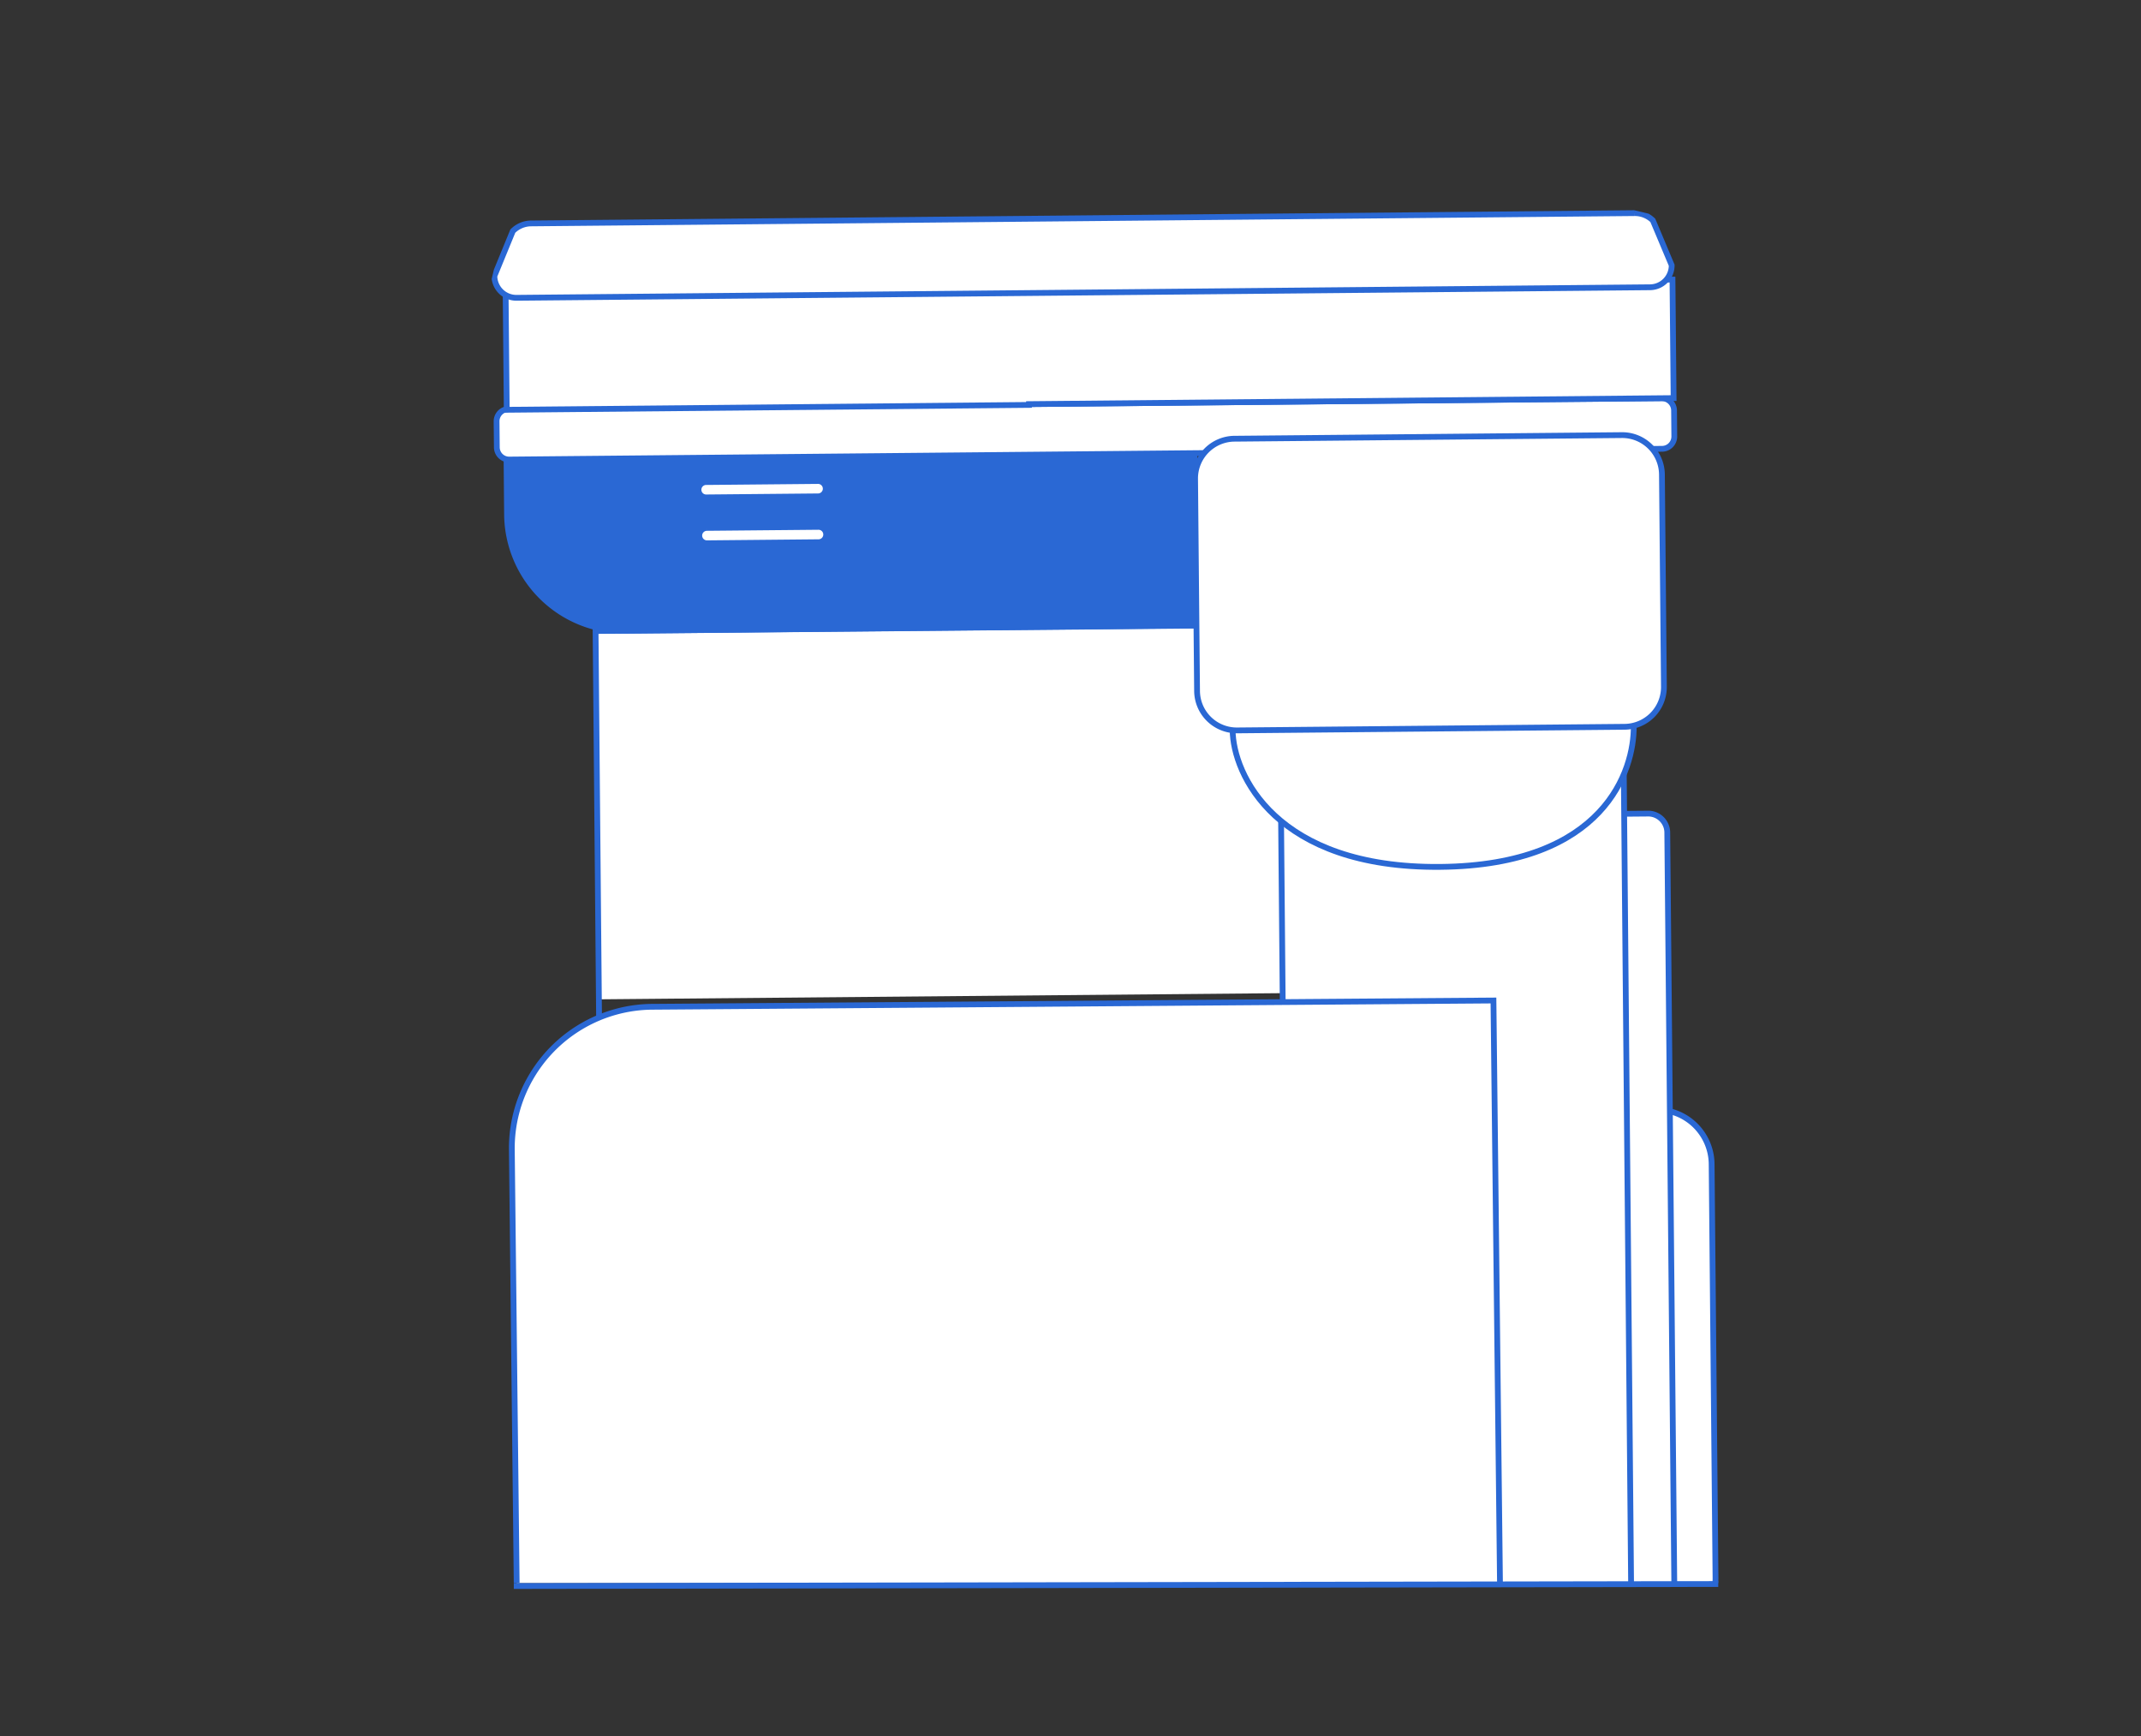
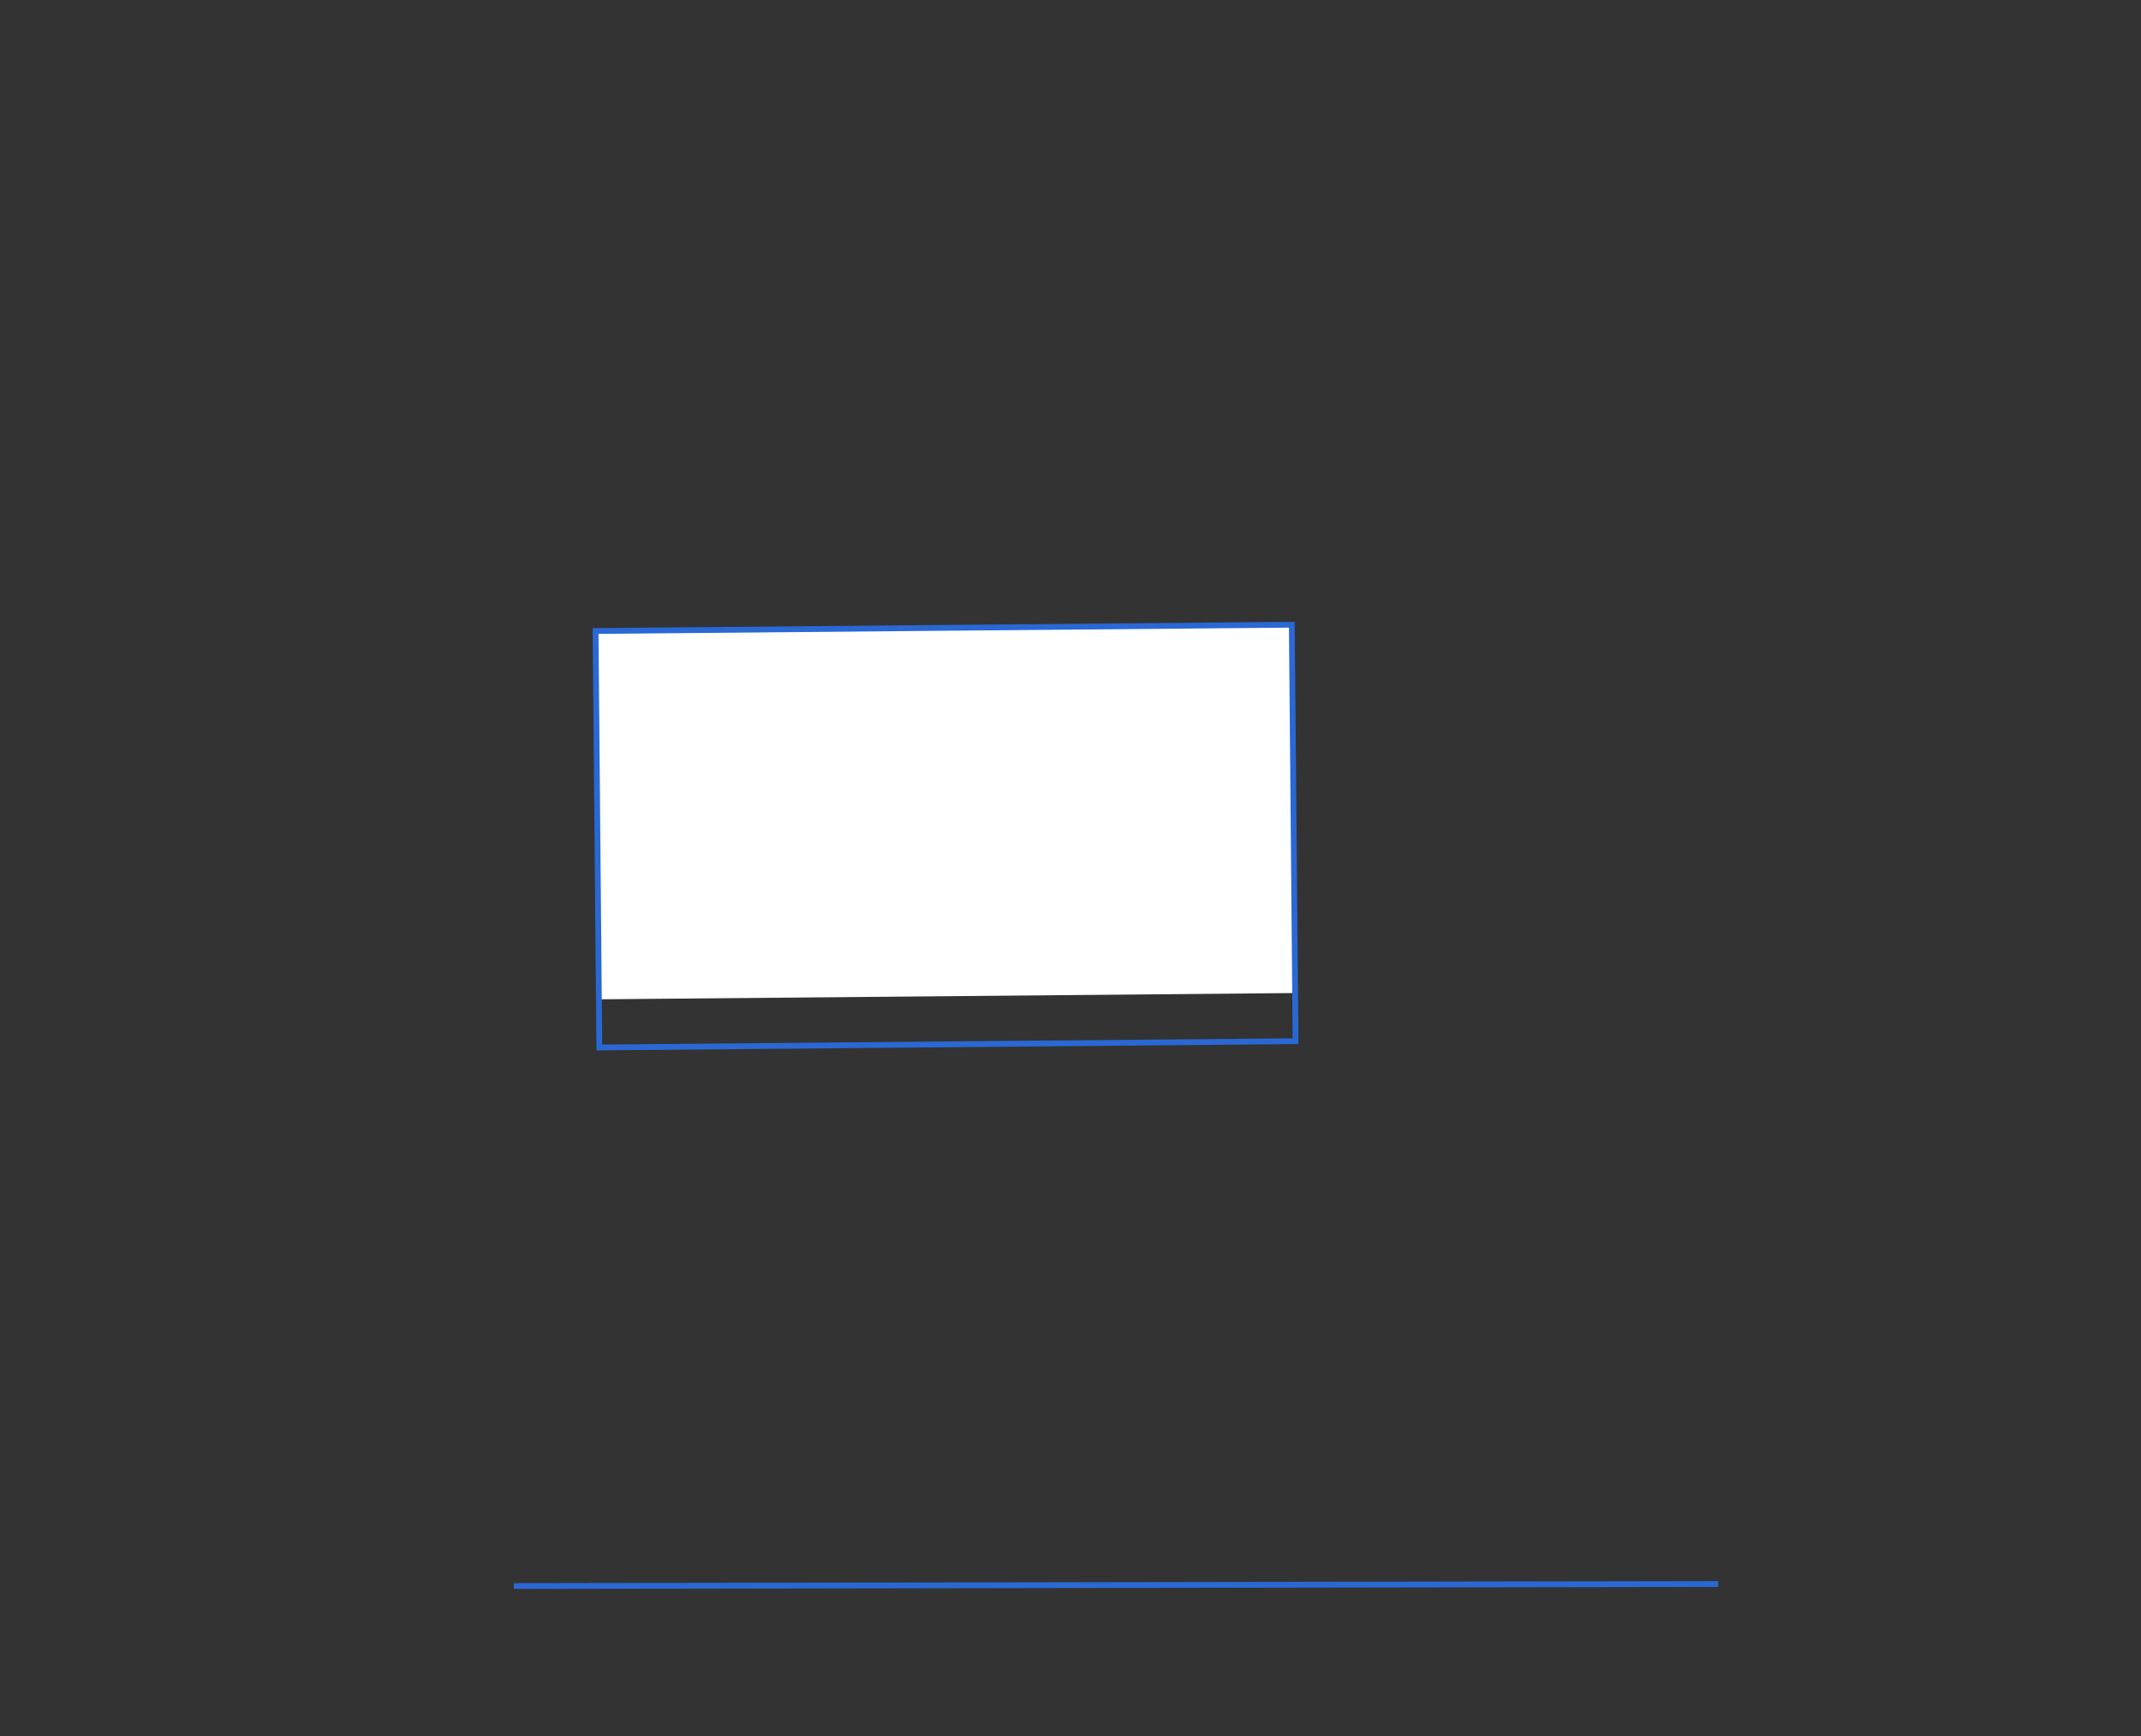
<svg xmlns="http://www.w3.org/2000/svg" width="370" height="300" viewBox="0 0 370 300">
  <rect x="0" y="0" width="370" height="300" fill="#333333" stroke="none" />
  <defs>
    <clipPath id="clip-path">
-       <path id="Tracciato_16291" data-name="Tracciato 16291" d="M95.9,27.251,35.061,281.324h292.91l8.551-35.711V56.054l-120.287-28.8Z" fill="none" />
-     </clipPath>
+       </clipPath>
  </defs>
  <g id="Raggruppa_760" data-name="Raggruppa 760" transform="translate(-306 -3918)">
-     <rect id="Rettangolo_514" data-name="Rettangolo 514" width="370" height="300" transform="translate(306 3918)" fill="none" />
    <g id="Raggruppa_564" data-name="Raggruppa 564" transform="translate(301.939 3910.258)">
      <rect id="Rettangolo_332" data-name="Rettangolo 332" width="120.32" height="63.649" transform="matrix(1, -0.009, 0.009, 1, 106.987, 116.783)" fill="#fff" />
      <rect id="Rettangolo_333" data-name="Rettangolo 333" width="120.32" height="71.971" transform="matrix(1, -0.009, 0.009, 1, 106.987, 116.783)" fill="none" stroke="#2a68d4" stroke-width="1" />
      <g id="Raggruppa_563" data-name="Raggruppa 563">
        <g id="Raggruppa_562" data-name="Raggruppa 562" clip-path="url(#clip-path)">
          <path id="Tracciato_16268" data-name="Tracciato 16268" d="M291.2,289.911l-5.115.047-.847-90.416,5.031-.047a9.5,9.5,0,0,1,9.592,9.406v.008l.67,71.493a9.422,9.422,0,0,1-9.333,9.508" fill="#fff" />
          <path id="Tracciato_16269" data-name="Tracciato 16269" d="M291.2,289.911l-5.115.047-.847-90.416,5.031-.047a9.5,9.5,0,0,1,9.592,9.406v.008l.67,71.493a9.422,9.422,0,0,1-9.333,9.508" fill="none" stroke="#2a68d4" stroke-width="1" />
          <path id="Tracciato_16270" data-name="Tracciato 16270" d="M290.414,300.209l-4.151.034c-1.743.016-1.07-1.519-1.087-3.388l-1.354-145.076c-.017-1.869-.718-3.391,1.022-3.408l4.151-.035a3.3,3.3,0,0,1,3.2,3.367l1.353,145.078a3.3,3.3,0,0,1-3.135,3.427" fill="#fff" />
          <path id="Tracciato_16271" data-name="Tracciato 16271" d="M290.414,300.209l-4.151.034c-1.743.016-1.07-1.519-1.087-3.388l-1.354-145.076c-.017-1.869-.718-3.391,1.022-3.408l4.151-.035a3.3,3.3,0,0,1,3.2,3.367l1.353,145.078a3.3,3.3,0,0,1-3.135,3.427" fill="none" stroke="#2a68d4" stroke-width="1" />
          <rect id="Rettangolo_334" data-name="Rettangolo 334" width="59.296" height="309.414" transform="matrix(1, -0.009, 0.009, 1, 225.361, 139.411)" fill="#fff" />
          <rect id="Rettangolo_335" data-name="Rettangolo 335" width="59.296" height="309.414" transform="matrix(1, -0.009, 0.009, 1, 225.361, 139.411)" fill="none" stroke="#2a68d4" stroke-width="1" />
-           <path id="Tracciato_16272" data-name="Tracciato 16272" d="M265.158,448.867,95.241,450.136,92.513,206.387a24.461,24.461,0,0,1,24.255-24.666h.127l145.259-1.084Z" fill="#fff" />
-           <path id="Tracciato_16273" data-name="Tracciato 16273" d="M265.158,448.867,95.241,450.136,92.513,206.387a24.461,24.461,0,0,1,24.255-24.666h.127l145.259-1.084Z" fill="none" stroke="#2a68d4" stroke-width="1" />
+           <path id="Tracciato_16272" data-name="Tracciato 16272" d="M265.158,448.867,95.241,450.136,92.513,206.387a24.461,24.461,0,0,1,24.255-24.666l145.259-1.084Z" fill="#fff" />
          <path id="Tracciato_16274" data-name="Tracciato 16274" d="M210.76,115.815l-98.612.919A20.274,20.274,0,0,1,91.685,96.649L91.6,87.308,210.484,86.2Z" fill="#fff" />
          <path id="Tracciato_16275" data-name="Tracciato 16275" d="M210.76,115.815l-98.612.919A20.274,20.274,0,0,1,91.685,96.649L91.6,87.308,210.484,86.2Z" fill="#2a68d4" />
          <path id="Tracciato_16276" data-name="Tracciato 16276" d="M210.76,115.815l-98.612.919A20.274,20.274,0,0,1,91.685,96.649L91.6,87.308,210.484,86.2Z" fill="none" stroke="#2a68d4" stroke-width="1" />
          <path id="Tracciato_16277" data-name="Tracciato 16277" d="M126.2,98.969l19.32-.18a1.326,1.326,0,0,1,.042,2.651l-.017,0-19.32.182a1.326,1.326,0,0,1-.042-2.651l.017,0" fill="#fff" />
          <path id="Tracciato_16278" data-name="Tracciato 16278" d="M126.2,98.969l19.32-.18a1.326,1.326,0,0,1,.042,2.651l-.017,0-19.32.182a1.326,1.326,0,0,1-.042-2.651l.017,0" fill="none" stroke="#2a68d4" stroke-width="1" />
          <path id="Tracciato_16279" data-name="Tracciato 16279" d="M126.123,91.046l19.32-.181a1.326,1.326,0,0,1,.043,2.651l-.017,0-19.32.18a1.326,1.326,0,1,1-.042-2.651l.016,0" fill="#fff" />
          <path id="Tracciato_16280" data-name="Tracciato 16280" d="M126.123,91.046l19.32-.181a1.326,1.326,0,0,1,.043,2.651l-.017,0-19.32.18a1.326,1.326,0,1,1-.042-2.651l.016,0" fill="none" stroke="#2a68d4" stroke-width="1" />
          <path id="Tracciato_16281" data-name="Tracciato 16281" d="M291.307,85.3,92.064,87.156a2.129,2.129,0,0,1-2.143-2.1l-.043-4.5a2.13,2.13,0,0,1,2.1-2.143l199.244-1.855a2.132,2.132,0,0,1,2.143,2.1l.041,4.5a2.13,2.13,0,0,1-2.1,2.143" fill="#fff" />
          <path id="Tracciato_16282" data-name="Tracciato 16282" d="M291.307,85.3,92.064,87.156a2.129,2.129,0,0,1-2.143-2.1l-.043-4.5a2.13,2.13,0,0,1,2.1-2.143l199.244-1.855a2.132,2.132,0,0,1,2.143,2.1l.041,4.5a2.13,2.13,0,0,1-2.1,2.143" fill="none" stroke="#2a68d4" stroke-width="1" />
          <path id="Tracciato_16283" data-name="Tracciato 16283" d="M293.094,56.051,91.439,57.932l.193,20.624,90.256-.84v-.139l111.4-1.04Z" fill="#fff" />
-           <path id="Tracciato_16284" data-name="Tracciato 16284" d="M293.094,56.051,91.439,57.932l.193,20.624,90.256-.84v-.139l111.4-1.04Z" fill="none" stroke="#2a68d4" stroke-width="1" />
          <path id="Tracciato_16285" data-name="Tracciato 16285" d="M286.551,44.572,95.845,46.349a4.511,4.511,0,0,0-3.162,1.334L89.5,55.439a3.8,3.8,0,0,0,3.834,3.766h0l195.885-1.821a3.774,3.774,0,0,0,3.737-3.809L289.7,45.83a4.453,4.453,0,0,0-3.142-1.258" fill="#fff" />
          <path id="Tracciato_16286" data-name="Tracciato 16286" d="M286.551,44.572,95.845,46.349a4.511,4.511,0,0,0-3.162,1.334L89.5,55.439a3.8,3.8,0,0,0,3.834,3.766h0l195.885-1.821a3.774,3.774,0,0,0,3.737-3.809L289.7,45.83a4.453,4.453,0,0,0-3.142-1.258" fill="none" stroke="#2a68d4" stroke-width="1" />
          <path id="Tracciato_16287" data-name="Tracciato 16287" d="M217.08,133.917c-.071-7.609,25.3-3.829,35.627-3.924s33.621-4.391,33.693,3.215-4.991,24.072-33.436,24.339-35.812-16.021-35.884-23.63" fill="#fff" />
          <path id="Tracciato_16288" data-name="Tracciato 16288" d="M217.08,133.917c-.071-7.609,25.3-3.829,35.627-3.924s33.621-4.391,33.693,3.215-4.991,24.072-33.436,24.339-35.812-16.021-35.884-23.63" fill="none" stroke="#2a68d4" stroke-width="1" />
          <path id="Tracciato_16289" data-name="Tracciato 16289" d="M217.374,83.556l66.987-.623a6.869,6.869,0,0,1,6.91,6.783l.341,36.712a6.869,6.869,0,0,1-6.782,6.911l-66.987.623a6.87,6.87,0,0,1-6.91-6.784l-.341-36.712a6.868,6.868,0,0,1,6.782-6.911" fill="#fff" />
          <path id="Tracciato_16290" data-name="Tracciato 16290" d="M217.374,83.556l66.987-.623a6.869,6.869,0,0,1,6.91,6.783l.341,36.712a6.869,6.869,0,0,1-6.782,6.911l-66.987.623a6.87,6.87,0,0,1-6.91-6.784l-.341-36.712a6.868,6.868,0,0,1,6.782-6.911" fill="none" stroke="#2a68d4" stroke-width="1" />
        </g>
      </g>
      <path id="Tracciato_16292" data-name="Tracciato 16292" d="M92.855,281.823,301,281.472Z" fill="#fff" />
      <line id="Linea_13" data-name="Linea 13" y1="0.35" x2="208.146" transform="translate(92.855 281.472)" fill="none" stroke="#2a68d4" stroke-width="1" />
    </g>
  </g>
</svg>